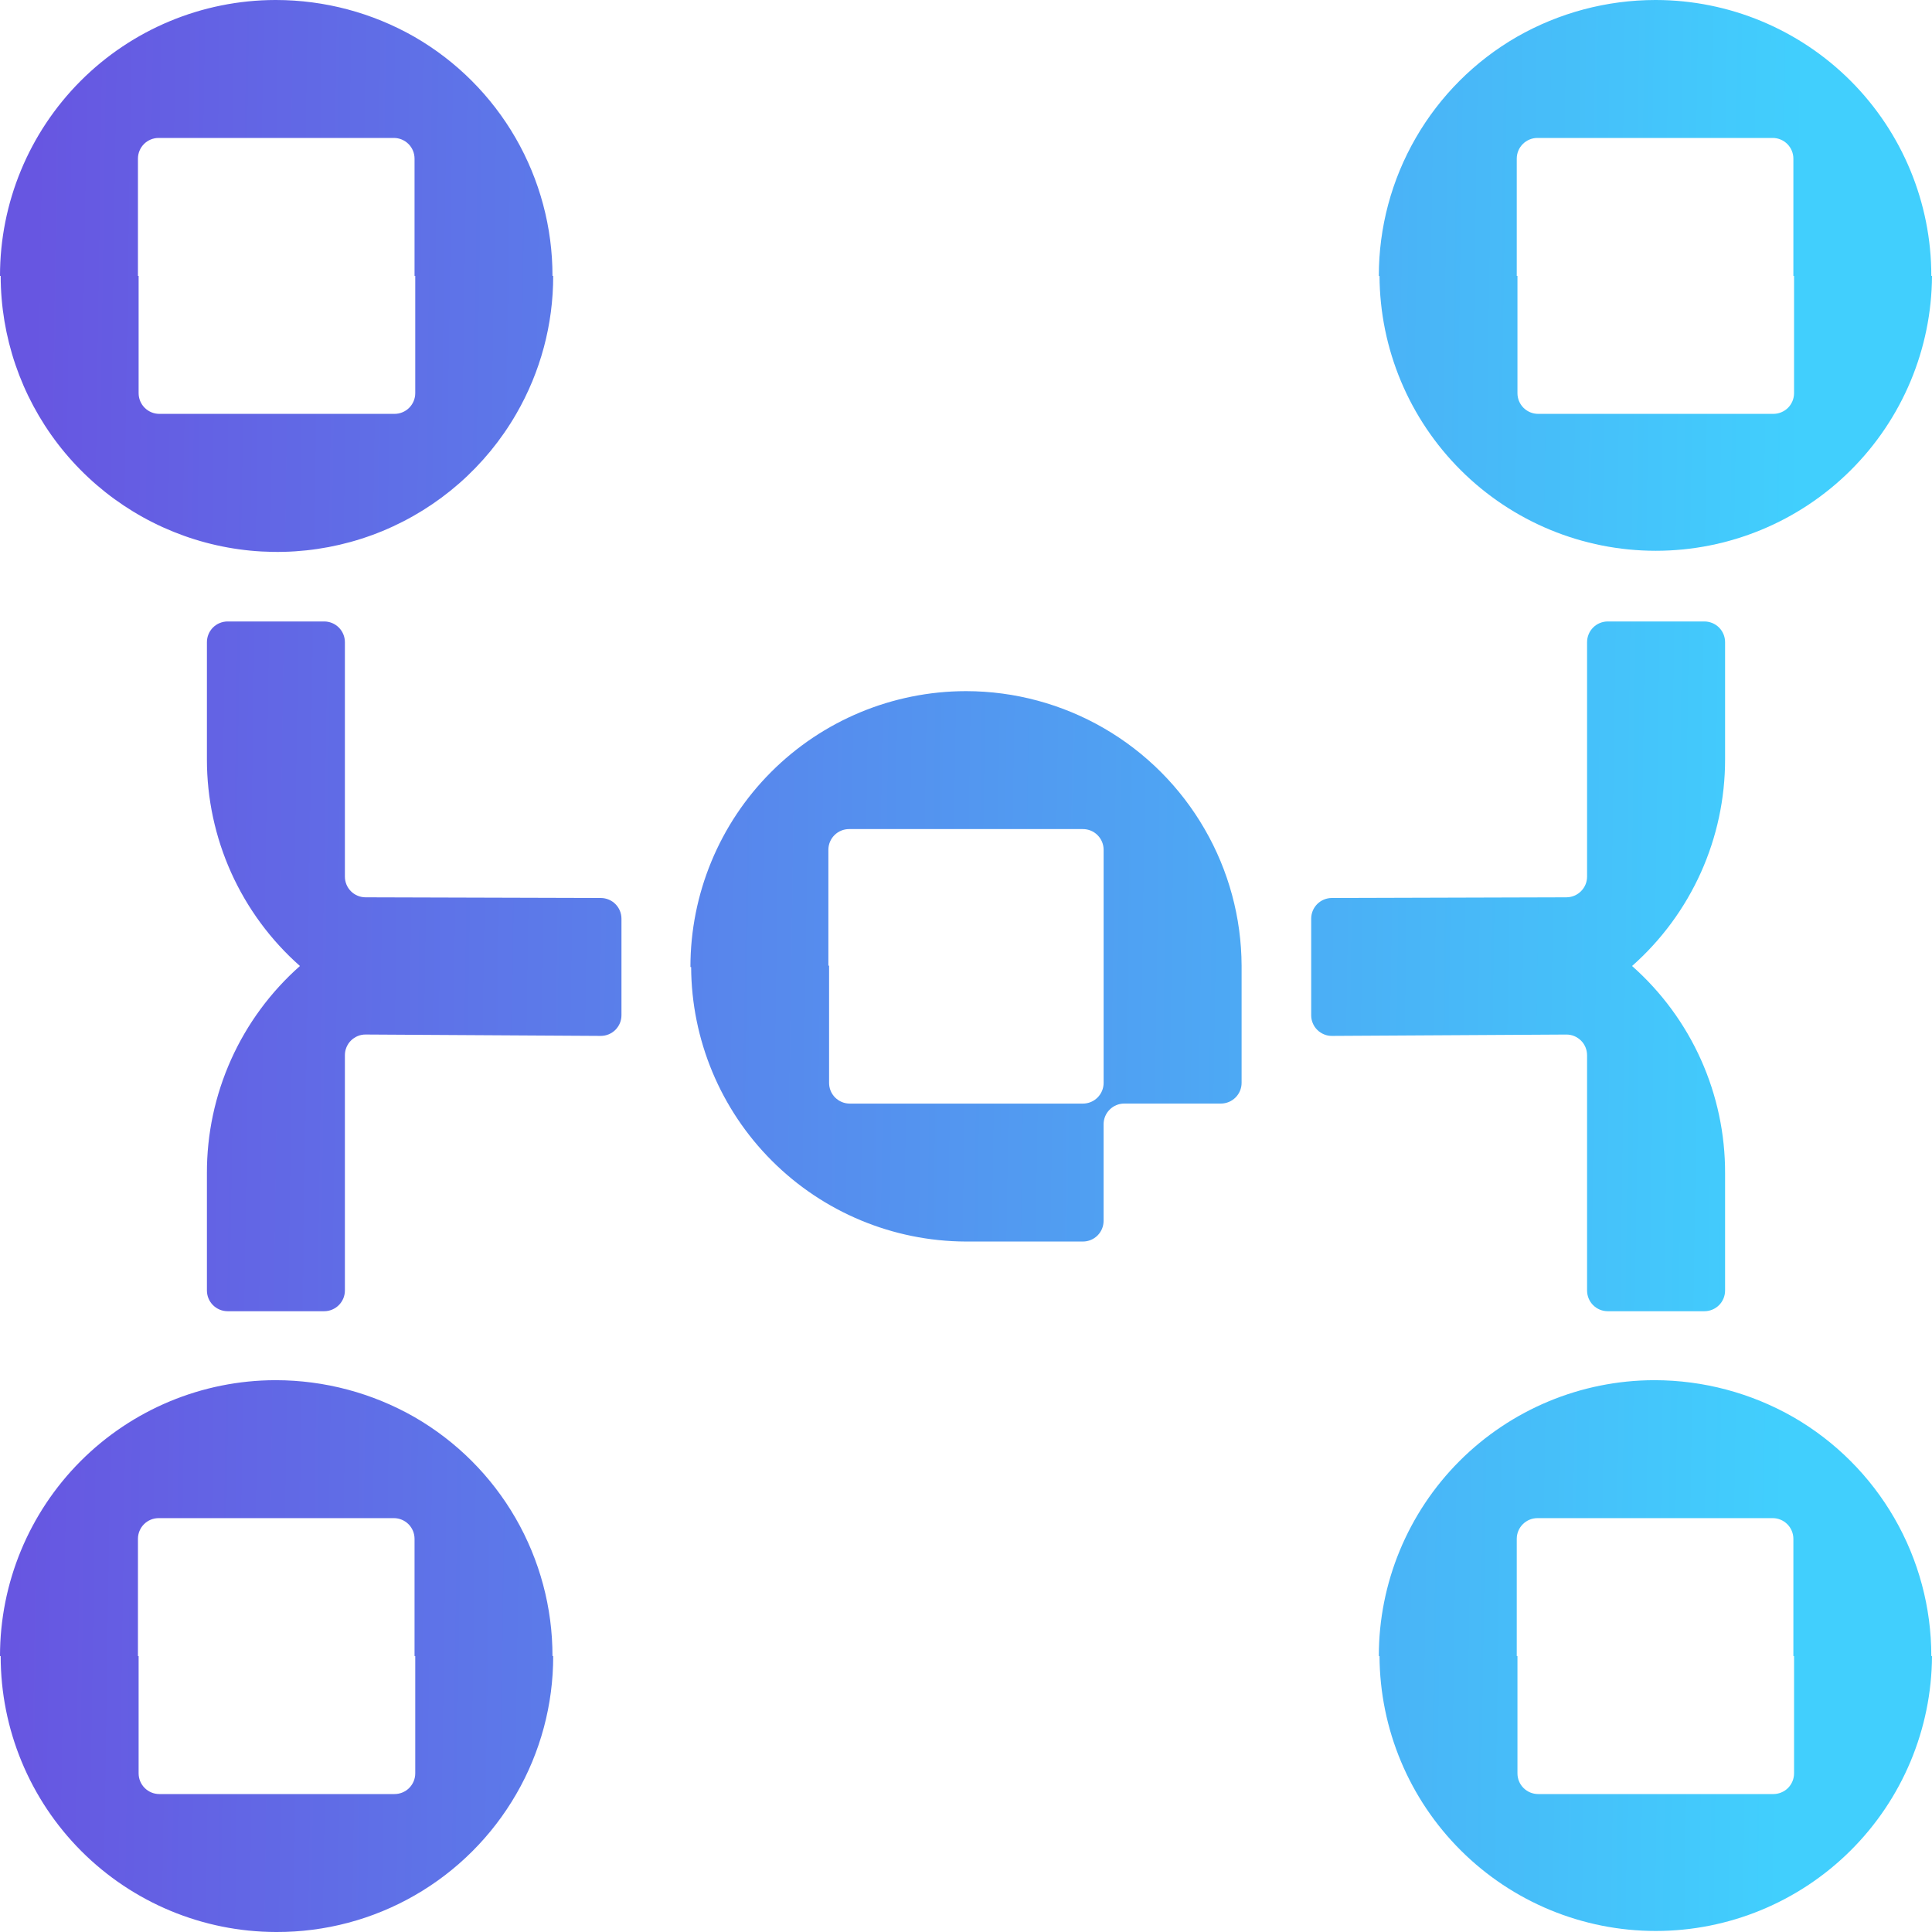
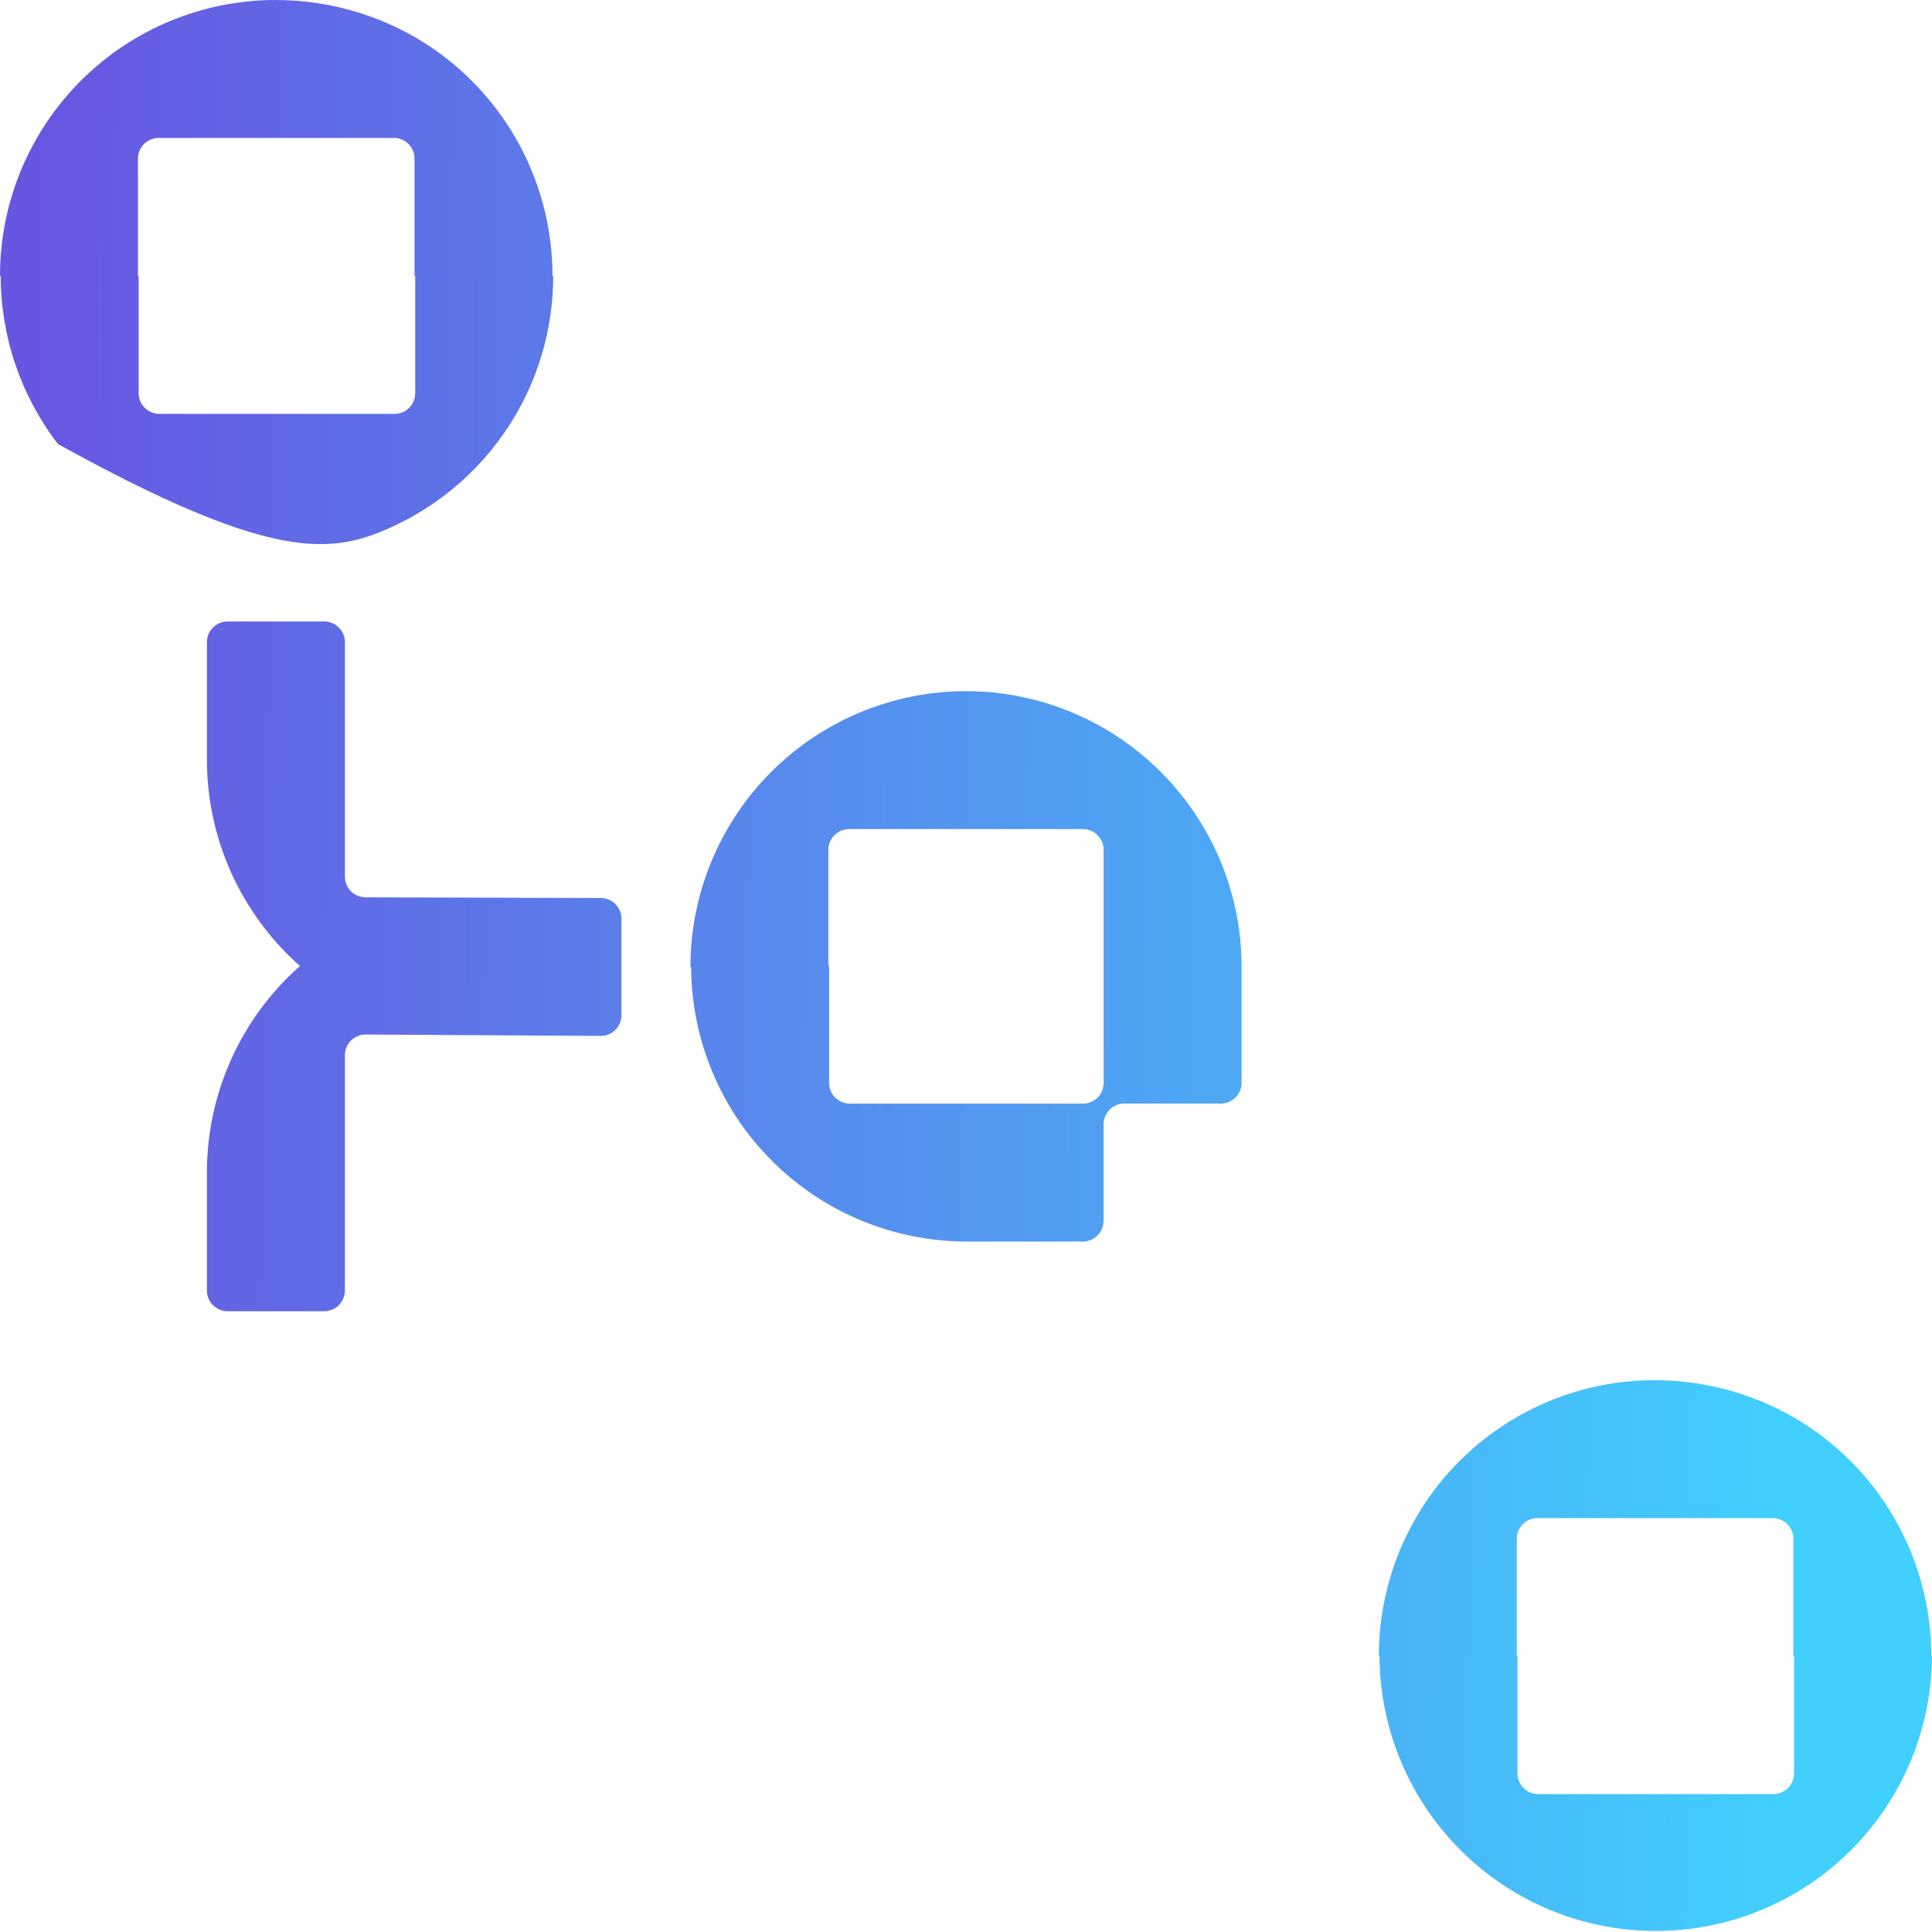
<svg xmlns="http://www.w3.org/2000/svg" width="60" height="60" viewBox="0 0 60 60" fill="none">
-   <path d="M17.158 8.568C17.159 7.064 16.763 5.586 16.011 4.283C15.259 2.98 14.177 1.898 12.874 1.146C11.563 0.396 10.079 0.001 8.568 0H8.547C6.278 0.005 4.103 0.91 2.501 2.516C0.899 4.123 -0.001 6.299 1.56725e-06 8.568H0.021C0.023 10.457 0.648 12.291 1.798 13.788C2.949 15.286 4.561 16.361 6.385 16.849C8.209 17.337 10.143 17.21 11.887 16.488C13.631 15.765 15.089 14.488 16.033 12.853C16.786 11.551 17.182 10.073 17.18 8.568H17.158ZM12.896 12.21C12.896 12.38 12.828 12.544 12.707 12.665C12.587 12.785 12.423 12.853 12.253 12.853H4.948C4.778 12.853 4.614 12.785 4.494 12.665C4.373 12.544 4.305 12.38 4.305 12.21V8.568H4.284V4.927C4.284 4.756 4.352 4.593 4.472 4.472C4.593 4.352 4.756 4.284 4.927 4.284H12.231C12.402 4.284 12.565 4.352 12.686 4.472C12.807 4.593 12.874 4.756 12.874 4.927V8.568H12.896L12.896 12.21Z" fill="url(#paint0_linear_176_35)" />
-   <path d="M59.979 8.568C59.98 6.299 59.08 4.123 57.478 2.516C55.875 0.91 53.701 0.005 51.432 0H51.41C49.9 0.001 48.416 0.396 47.105 1.146C45.801 1.898 44.72 2.98 43.968 4.283C43.215 5.586 42.82 7.064 42.821 8.568H42.842C42.853 10.836 43.762 13.007 45.37 14.607C46.977 16.207 49.153 17.105 51.421 17.105C53.689 17.105 55.864 16.207 57.472 14.607C59.08 13.007 59.989 10.836 60 8.568H59.979ZM55.716 12.21C55.716 12.38 55.648 12.544 55.528 12.665C55.407 12.785 55.243 12.853 55.073 12.853H47.769C47.598 12.853 47.435 12.785 47.314 12.665C47.193 12.544 47.126 12.38 47.126 12.21V8.568H47.104V4.927C47.104 4.756 47.172 4.593 47.293 4.472C47.413 4.352 47.577 4.284 47.747 4.284H55.052C55.222 4.284 55.386 4.352 55.506 4.472C55.627 4.593 55.695 4.756 55.695 4.927V8.568H55.716L55.716 12.21Z" fill="url(#paint1_linear_176_35)" />
-   <path d="M17.158 51.431C17.159 49.927 16.763 48.449 16.011 47.146C15.259 45.843 14.177 44.762 12.874 44.01C11.563 43.26 10.079 42.865 8.568 42.863H8.547C6.278 42.868 4.103 43.773 2.501 45.379C0.899 46.986 -0.001 49.163 7.83539e-07 51.431H0.021C0.02 53.701 0.92 55.877 2.522 57.484C4.125 59.09 6.299 59.995 8.568 60H8.59C10.098 60.004 11.58 59.611 12.887 58.858C14.194 58.106 15.279 57.022 16.033 55.716C16.786 54.414 17.182 52.936 17.18 51.431H17.158ZM12.896 55.073C12.896 55.244 12.828 55.407 12.707 55.528C12.587 55.648 12.423 55.716 12.253 55.716H4.948C4.778 55.716 4.614 55.648 4.494 55.528C4.373 55.407 4.305 55.244 4.305 55.073V51.431H4.284V47.79C4.284 47.62 4.352 47.456 4.472 47.335C4.593 47.215 4.756 47.147 4.927 47.147H12.231C12.402 47.147 12.565 47.215 12.686 47.335C12.807 47.456 12.874 47.62 12.874 47.79V51.431H12.896L12.896 55.073Z" fill="url(#paint2_linear_176_35)" />
+   <path d="M17.158 8.568C17.159 7.064 16.763 5.586 16.011 4.283C15.259 2.98 14.177 1.898 12.874 1.146C11.563 0.396 10.079 0.001 8.568 0H8.547C6.278 0.005 4.103 0.91 2.501 2.516C0.899 4.123 -0.001 6.299 1.56725e-06 8.568H0.021C0.023 10.457 0.648 12.291 1.798 13.788C8.209 17.337 10.143 17.21 11.887 16.488C13.631 15.765 15.089 14.488 16.033 12.853C16.786 11.551 17.182 10.073 17.18 8.568H17.158ZM12.896 12.21C12.896 12.38 12.828 12.544 12.707 12.665C12.587 12.785 12.423 12.853 12.253 12.853H4.948C4.778 12.853 4.614 12.785 4.494 12.665C4.373 12.544 4.305 12.38 4.305 12.21V8.568H4.284V4.927C4.284 4.756 4.352 4.593 4.472 4.472C4.593 4.352 4.756 4.284 4.927 4.284H12.231C12.402 4.284 12.565 4.352 12.686 4.472C12.807 4.593 12.874 4.756 12.874 4.927V8.568H12.896L12.896 12.21Z" fill="url(#paint0_linear_176_35)" />
  <path d="M59.979 51.431C59.979 49.927 59.584 48.449 58.831 47.146C58.079 45.843 56.997 44.762 55.694 44.01C54.383 43.26 52.899 42.865 51.389 42.863H51.367C49.098 42.868 46.924 43.773 45.321 45.379C43.719 46.986 42.819 49.163 42.821 51.431H42.842C42.853 53.699 43.762 55.87 45.37 57.47C46.977 59.07 49.153 59.968 51.421 59.968C53.689 59.968 55.864 59.07 57.472 57.47C59.08 55.87 59.989 53.699 60 51.431H59.979ZM55.716 55.073C55.716 55.244 55.648 55.407 55.528 55.528C55.407 55.648 55.243 55.716 55.073 55.716H47.769C47.598 55.716 47.435 55.648 47.314 55.528C47.193 55.407 47.126 55.244 47.126 55.073V51.431H47.104V47.79C47.104 47.62 47.172 47.456 47.293 47.335C47.413 47.215 47.577 47.147 47.747 47.147H55.052C55.222 47.147 55.386 47.215 55.506 47.335C55.627 47.456 55.695 47.62 55.695 47.79V51.431H55.716L55.716 55.073Z" fill="url(#paint3_linear_176_35)" />
  <path d="M37.411 25.748C36.661 24.448 35.583 23.368 34.284 22.616C32.985 21.864 31.512 21.467 30.011 21.464H29.989C27.72 21.469 25.546 22.373 23.943 23.98C22.341 25.586 21.441 27.763 21.442 30.032H21.464C21.474 32.29 22.375 34.453 23.972 36.049C25.568 37.646 27.731 38.547 29.989 38.557H33.63C33.801 38.557 33.964 38.489 34.085 38.369C34.206 38.248 34.273 38.085 34.273 37.914V34.914C34.273 34.744 34.341 34.58 34.462 34.46C34.582 34.339 34.746 34.272 34.916 34.272H37.916C38.087 34.272 38.25 34.204 38.371 34.083C38.491 33.963 38.559 33.799 38.559 33.629V29.989C38.553 28.5 38.158 27.037 37.411 25.748ZM33.631 34.273H26.391C26.22 34.273 26.057 34.206 25.936 34.085C25.815 33.965 25.748 33.801 25.748 33.631V29.989H25.726V26.391C25.726 26.22 25.794 26.056 25.915 25.936C26.035 25.815 26.199 25.748 26.369 25.748H33.631C33.801 25.748 33.965 25.815 34.085 25.936C34.206 26.056 34.274 26.22 34.274 26.391V33.631C34.274 33.801 34.206 33.965 34.085 34.085C33.965 34.206 33.801 34.273 33.631 34.273Z" fill="url(#paint4_linear_176_35)" />
-   <path d="M50.685 30C51.596 30.806 52.326 31.797 52.824 32.907C53.322 34.017 53.578 35.22 53.574 36.437V40.078C53.574 40.249 53.506 40.413 53.386 40.533C53.265 40.654 53.101 40.721 52.931 40.721H49.931C49.76 40.721 49.597 40.654 49.476 40.533C49.356 40.413 49.288 40.249 49.288 40.078V32.771C49.288 32.687 49.271 32.603 49.239 32.525C49.206 32.446 49.159 32.375 49.099 32.316C49.038 32.256 48.967 32.209 48.889 32.176C48.81 32.144 48.726 32.128 48.642 32.129L41.366 32.171C41.281 32.172 41.197 32.156 41.119 32.123C41.041 32.091 40.969 32.044 40.909 31.984C40.849 31.925 40.801 31.854 40.769 31.775C40.736 31.697 40.72 31.613 40.72 31.529V28.531C40.72 28.361 40.787 28.198 40.907 28.077C41.027 27.956 41.19 27.889 41.36 27.888L48.647 27.867C48.818 27.866 48.98 27.798 49.1 27.677C49.221 27.557 49.288 27.394 49.288 27.224V19.943C49.288 19.772 49.356 19.609 49.476 19.488C49.597 19.368 49.76 19.3 49.931 19.3H52.931C53.101 19.3 53.265 19.368 53.386 19.488C53.506 19.609 53.574 19.772 53.574 19.943V23.584C53.575 24.798 53.318 25.997 52.82 27.103C52.321 28.209 51.594 29.197 50.685 30Z" fill="url(#paint5_linear_176_35)" />
  <path d="M19.3 28.531V31.528C19.3 31.613 19.284 31.697 19.251 31.775C19.218 31.853 19.171 31.924 19.111 31.984C19.051 32.043 18.979 32.091 18.901 32.123C18.823 32.155 18.738 32.171 18.654 32.171L11.357 32.128C11.272 32.127 11.188 32.143 11.11 32.175C11.032 32.208 10.96 32.255 10.9 32.315C10.84 32.374 10.793 32.445 10.76 32.524C10.727 32.602 10.711 32.686 10.711 32.77V40.078C10.711 40.248 10.643 40.412 10.522 40.532C10.402 40.653 10.238 40.721 10.068 40.721H7.069C6.898 40.721 6.735 40.653 6.614 40.532C6.494 40.412 6.426 40.248 6.426 40.078V36.437C6.422 35.22 6.678 34.017 7.176 32.907C7.674 31.797 8.404 30.806 9.315 30C8.406 29.197 7.679 28.209 7.18 27.103C6.682 25.997 6.425 24.798 6.426 23.584V19.943C6.426 19.858 6.443 19.775 6.475 19.697C6.507 19.619 6.555 19.548 6.614 19.488C6.674 19.429 6.745 19.381 6.823 19.349C6.901 19.317 6.985 19.3 7.069 19.3H10.068C10.238 19.3 10.402 19.368 10.522 19.488C10.643 19.609 10.711 19.772 10.711 19.943V27.224C10.711 27.394 10.778 27.557 10.898 27.678C11.018 27.798 11.181 27.866 11.351 27.867L18.66 27.888C18.83 27.889 18.993 27.957 19.113 28.077C19.233 28.198 19.3 28.361 19.3 28.531Z" fill="url(#paint6_linear_176_35)" />
  <defs>
    <linearGradient id="paint0_linear_176_35" x1="1.071" y1="5.233" x2="56.061" y2="6.058" gradientUnits="userSpaceOnUse">
      <stop stop-color="#6756E1" />
      <stop offset="1" stop-color="#41CFFD" />
    </linearGradient>
    <linearGradient id="paint1_linear_176_35" x1="1.071" y1="5.233" x2="56.061" y2="6.058" gradientUnits="userSpaceOnUse">
      <stop stop-color="#6756E1" />
      <stop offset="1" stop-color="#41CFFD" />
    </linearGradient>
    <linearGradient id="paint2_linear_176_35" x1="1.071" y1="5.233" x2="56.061" y2="6.058" gradientUnits="userSpaceOnUse">
      <stop stop-color="#6756E1" />
      <stop offset="1" stop-color="#41CFFD" />
    </linearGradient>
    <linearGradient id="paint3_linear_176_35" x1="1.071" y1="5.233" x2="56.061" y2="6.058" gradientUnits="userSpaceOnUse">
      <stop stop-color="#6756E1" />
      <stop offset="1" stop-color="#41CFFD" />
    </linearGradient>
    <linearGradient id="paint4_linear_176_35" x1="1.071" y1="5.233" x2="56.061" y2="6.058" gradientUnits="userSpaceOnUse">
      <stop stop-color="#6756E1" />
      <stop offset="1" stop-color="#41CFFD" />
    </linearGradient>
    <linearGradient id="paint5_linear_176_35" x1="1.071" y1="5.233" x2="56.061" y2="6.058" gradientUnits="userSpaceOnUse">
      <stop stop-color="#6756E1" />
      <stop offset="1" stop-color="#41CFFD" />
    </linearGradient>
    <linearGradient id="paint6_linear_176_35" x1="1.071" y1="5.233" x2="56.061" y2="6.058" gradientUnits="userSpaceOnUse">
      <stop stop-color="#6756E1" />
      <stop offset="1" stop-color="#41CFFD" />
    </linearGradient>
  </defs>
</svg>